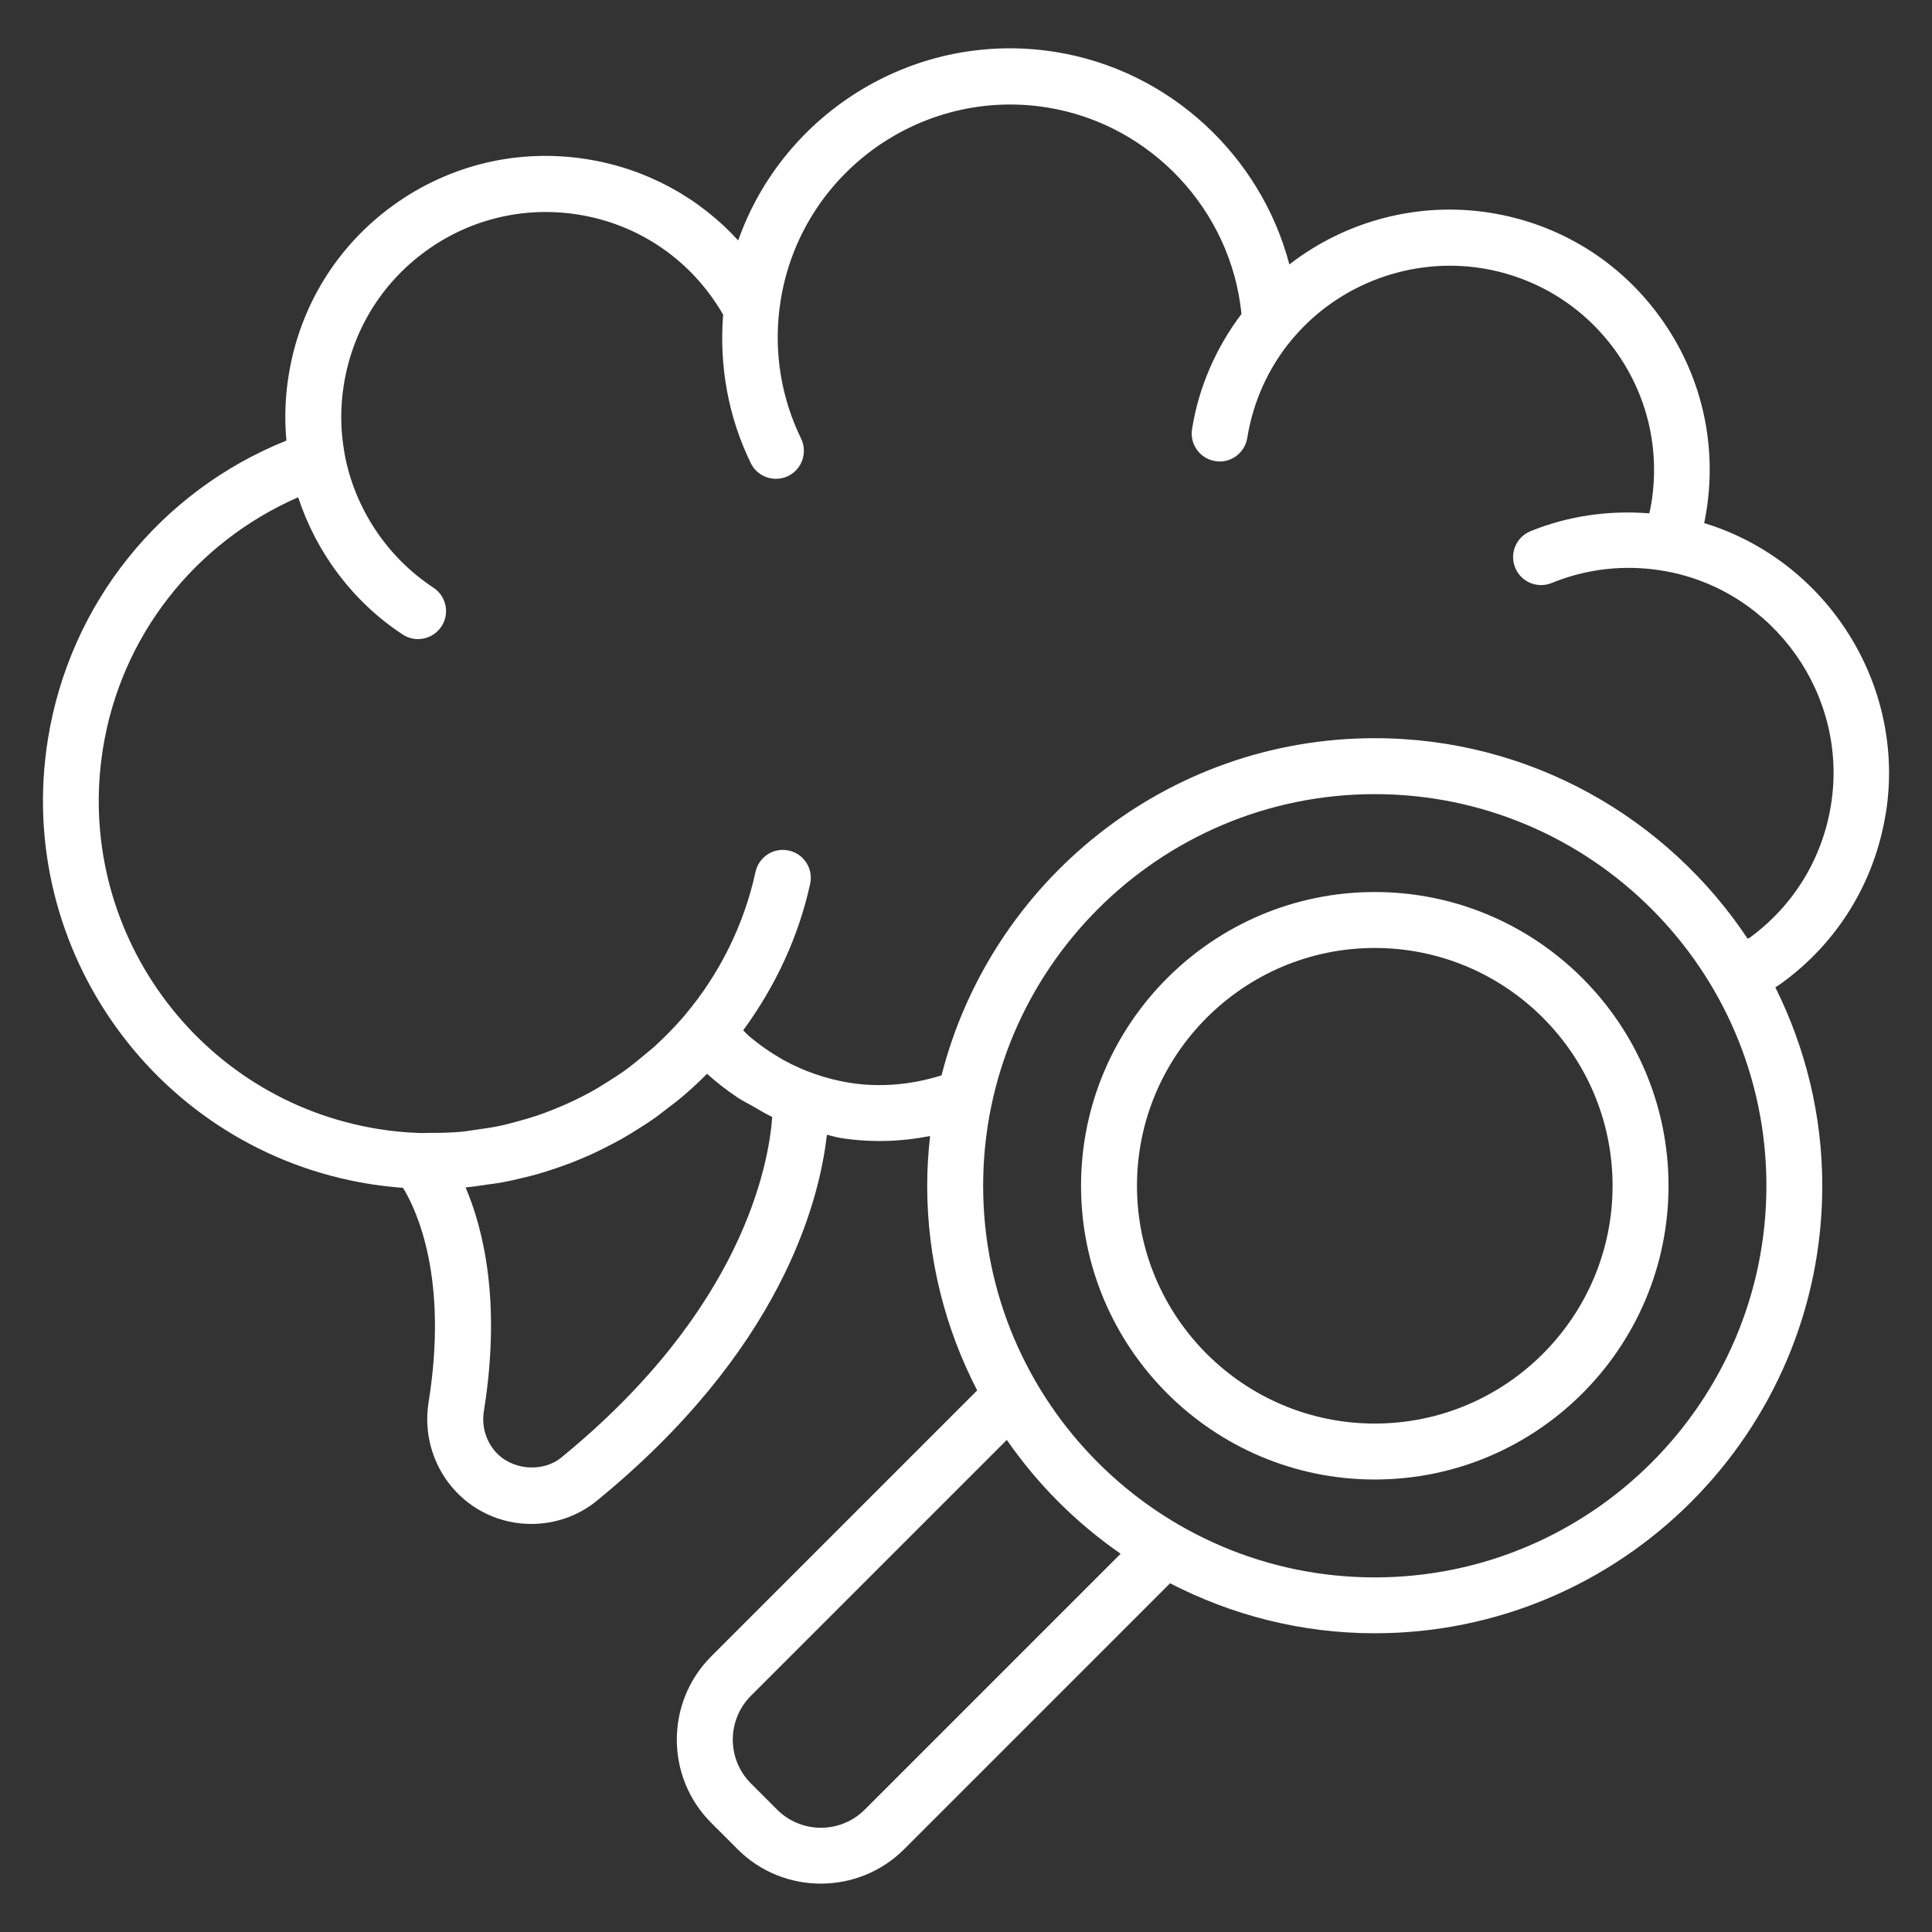
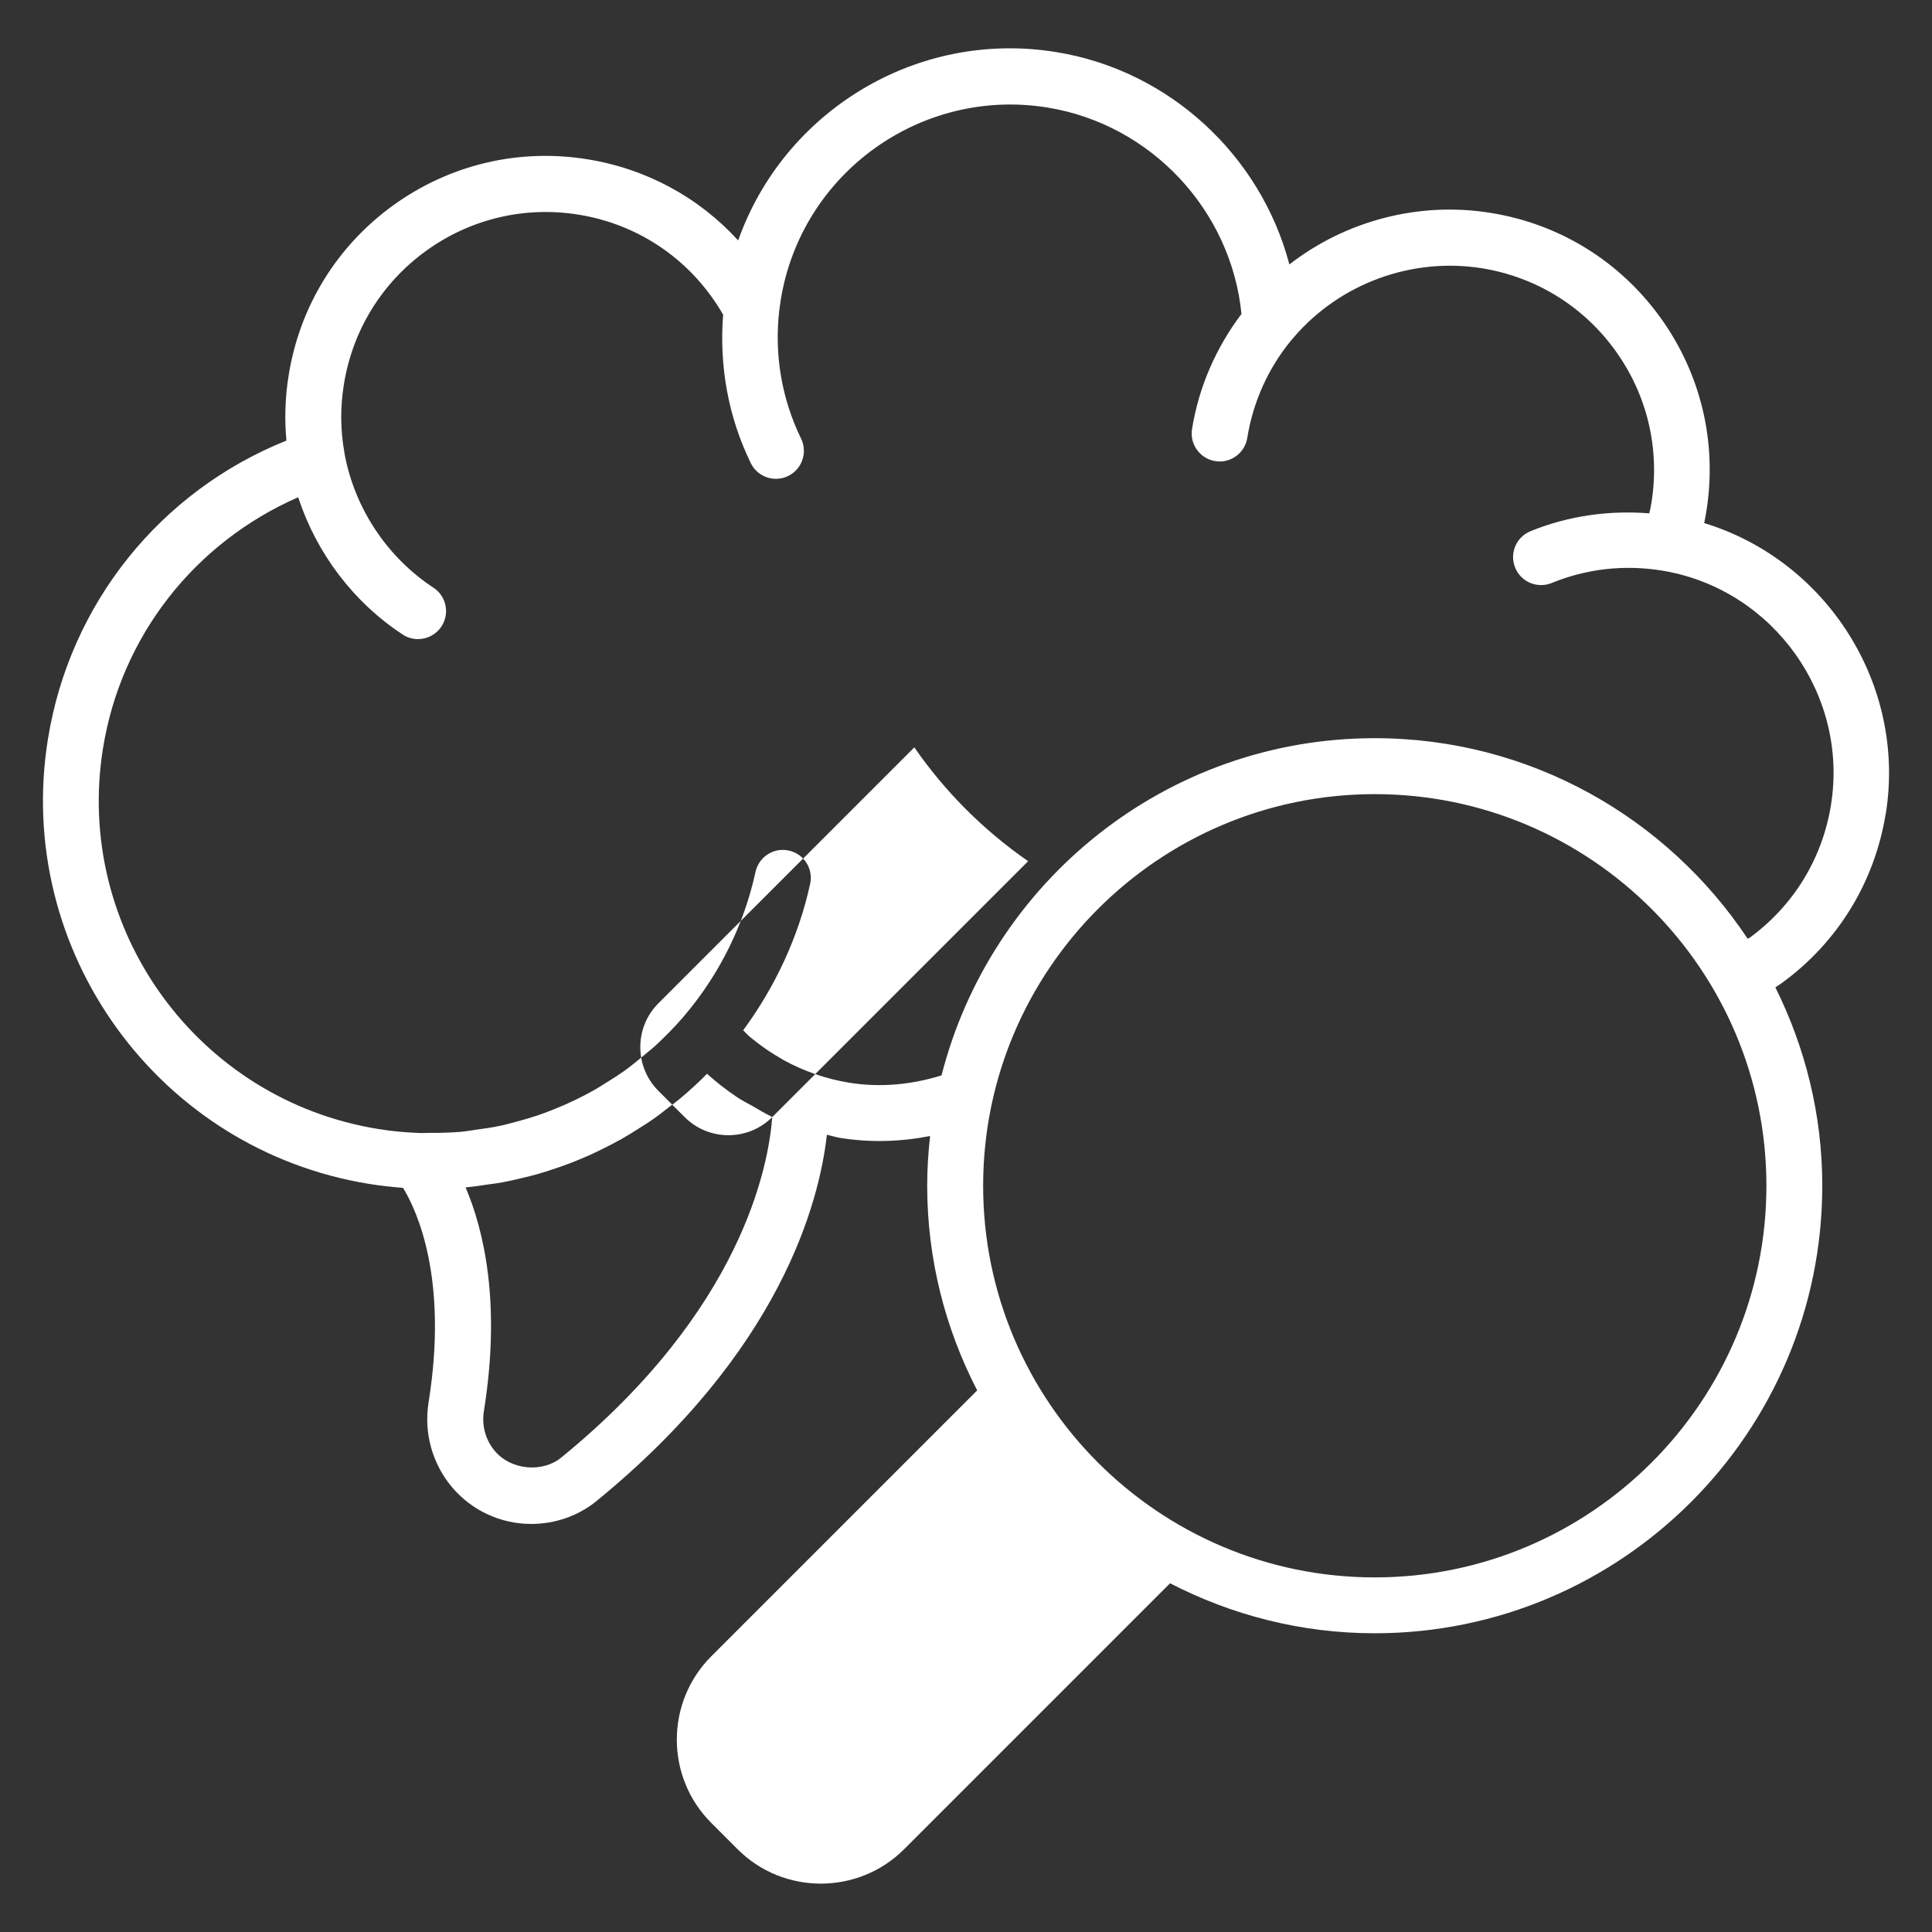
<svg xmlns="http://www.w3.org/2000/svg" id="_レイヤー_1" data-name=" レイヤー 1" version="1.1" viewBox="0 0 24 24">
  <rect x="0" y="0" width="24" height="24" fill="#333333" stroke="none" />
  <defs>
    <style>
      .cls-1 {
        fill: #fff;
        stroke-width: 0px;
      }
    </style>
  </defs>
-   <path class="cls-1" d="M23.426,10.108c.257-1.604-.736-3.147-2.256-3.61.01-.048.019-.097.027-.146.137-.854-.067-1.71-.573-2.41-.507-.701-1.256-1.162-2.11-1.298-.889-.143-1.797.098-2.497.641-.354-1.349-1.487-2.412-2.902-2.639-1.733-.279-3.38.742-3.945,2.341-.487-.534-1.14-.891-1.876-1.009-.854-.137-1.709.067-2.41.573-.7.507-1.161,1.256-1.298,2.11-.044.271-.053.543-.028.812-1.569.63-2.693,2.028-2.963,3.711-.421,2.625,1.372,5.103,3.997,5.524.139.022.277.037.415.048.171.281.564,1.124.317,2.664-.061.381.047.767.295,1.059.245.287.602.452.98.452.298,0,.586-.101.81-.284,2.286-1.865,2.768-3.705,2.863-4.551.056.013.111.031.168.04.378.06.753.047,1.114-.024-.023.203-.036.409-.036.618,0,.916.227,1.78.621,2.542l-3.303,3.303c-.571.571-.571,1.5-0,2.07l.326.326c.285.286.66.428,1.035.428.375,0,.75-.143,1.035-.428l3.303-3.303c.763.394,1.626.621,2.542.621,3.066,0,5.56-2.494,5.56-5.56,0-.885-.213-1.72-.583-2.464.024-.016.049-.031.073-.048.7-.507,1.161-1.257,1.298-2.11ZM9.593,13.877c-.044.595-.37,2.393-2.623,4.231-.229.186-.618.158-.821-.081-.117-.137-.167-.318-.138-.498.216-1.345-.003-2.252-.227-2.778.006-.001.013-.002.019-.003.082-.007.163-.02.244-.032.066-.009.132-.017.197-.029.082-.015.162-.034.243-.054.064-.015.128-.03.191-.048.078-.022.155-.048.233-.074.064-.022.128-.045.191-.069.073-.029.146-.059.218-.091.066-.029.13-.061.194-.093.067-.034.134-.068.2-.105.068-.038.134-.079.2-.121.059-.037.119-.074.177-.114.075-.051.147-.108.219-.164.046-.035.093-.069.138-.107.116-.097.228-.199.335-.308.118.106.243.203.374.291.061.041.126.073.19.109.074.042.145.087.222.124.008.004.016.01.025.014ZM10.742,22.48c-.3.3-.788.3-1.088,0l-.326-.326c-.3-.3-.3-.788,0-1.088l3.179-3.179c.382.552.862,1.032,1.414,1.414l-3.179,3.179ZM17.078,19.595c-2.683,0-4.865-2.182-4.865-4.865,0-2.682,2.182-4.865,4.865-4.865,2.683,0,4.865,2.182,4.865,4.865,0,2.683-2.182,4.865-4.865,4.865ZM21.72,11.655c-.003.002-.006.004-.01.006-.997-1.5-2.7-2.491-4.632-2.491-2.592,0-4.769,1.785-5.382,4.189-.364.113-.752.154-1.146.091-.289-.047-.565-.144-.818-.282-.015-.008-.029-.019-.044-.027-.1-.057-.195-.122-.286-.192-.027-.021-.053-.042-.08-.063-.032-.027-.06-.058-.09-.087.398-.542.688-1.161.832-1.82.041-.188-.078-.373-.265-.413-.188-.042-.373.078-.414.266-.142.653-.445,1.266-.875,1.775-.008.01-.017.019-.024.029-.11.128-.229.247-.351.36-.045.041-.094.077-.14.117-.08.067-.16.133-.244.193-.059.042-.12.081-.181.119-.077.049-.154.098-.234.141-.066.037-.134.07-.203.104-.079.038-.159.073-.24.105-.07.029-.142.056-.214.081-.084.028-.17.053-.257.076-.071.019-.142.039-.213.054-.096.02-.193.034-.29.047-.065.009-.129.021-.195.027-.131.011-.264.014-.397.013-.033,0-.066.003-.1.002-.175-.006-.351-.021-.527-.05-2.246-.361-3.781-2.481-3.421-4.727.224-1.399,1.143-2.56,2.425-3.121.227.693.683,1.301,1.298,1.705.059.039.125.057.191.057.113,0,.224-.055.291-.157.105-.16.061-.376-.099-.481-.576-.379-.978-.984-1.104-1.66,0-.001-.001-.002-.001-.003-0-.003 0-.005-0-.008-.001-.004-.002-.007-.002-.01-.05-.279-.052-.564-.006-.846.108-.67.47-1.259,1.02-1.657.55-.398,1.222-.558,1.893-.451.764.123,1.413.575,1.798,1.243-.05.635.063,1.269.343,1.843.06.124.184.196.313.196.051,0,.103-.011.152-.035.172-.084.244-.292.16-.465-.24-.493-.334-1.043-.271-1.589v-.001c.005-.042.011-.085.018-.128.252-1.573,1.737-2.647,3.309-2.395,1.29.207,2.287,1.276,2.415,2.565-.316.419-.531.908-.614,1.43-.031.189.099.368.288.398.019.003.037.005.055.005.168,0,.315-.122.343-.293.072-.45.263-.872.552-1.22.001-.001.001-.002.002-.002.008-.01.018-.018.025-.029.573-.668,1.464-.995,2.334-.857.67.108,1.259.47,1.657,1.02.398.55.558,1.222.451,1.892-.007.047-.017.09-.027.133-.503-.04-1.008.031-1.476.222-.178.073-.263.275-.19.453.055.135.185.216.322.216.044,0,.088-.008.132-.026.43-.176.9-.23,1.363-.155l.046.008h.002c1.353.244,2.277,1.546,2.058,2.904-.107.67-.47,1.259-1.02,1.657Z" />
-   <path class="cls-1" d="M17.078,11.081c-2.012,0-3.649,1.637-3.649,3.649,0,2.012,1.637,3.649,3.649,3.649,2.012,0,3.649-1.636,3.649-3.649,0-2.012-1.637-3.649-3.649-3.649ZM17.078,17.684c-1.629,0-2.954-1.325-2.954-2.954,0-1.628,1.325-2.954,2.954-2.954s2.954,1.325,2.954,2.954c0,1.629-1.325,2.954-2.954,2.954Z" />
+   <path class="cls-1" d="M23.426,10.108c.257-1.604-.736-3.147-2.256-3.61.01-.048.019-.097.027-.146.137-.854-.067-1.71-.573-2.41-.507-.701-1.256-1.162-2.11-1.298-.889-.143-1.797.098-2.497.641-.354-1.349-1.487-2.412-2.902-2.639-1.733-.279-3.38.742-3.945,2.341-.487-.534-1.14-.891-1.876-1.009-.854-.137-1.709.067-2.41.573-.7.507-1.161,1.256-1.298,2.11-.044.271-.053.543-.028.812-1.569.63-2.693,2.028-2.963,3.711-.421,2.625,1.372,5.103,3.997,5.524.139.022.277.037.415.048.171.281.564,1.124.317,2.664-.061.381.047.767.295,1.059.245.287.602.452.98.452.298,0,.586-.101.81-.284,2.286-1.865,2.768-3.705,2.863-4.551.056.013.111.031.168.04.378.06.753.047,1.114-.024-.023.203-.036.409-.036.618,0,.916.227,1.78.621,2.542l-3.303,3.303c-.571.571-.571,1.5-0,2.07l.326.326c.285.286.66.428,1.035.428.375,0,.75-.143,1.035-.428l3.303-3.303c.763.394,1.626.621,2.542.621,3.066,0,5.56-2.494,5.56-5.56,0-.885-.213-1.72-.583-2.464.024-.016.049-.031.073-.048.7-.507,1.161-1.257,1.298-2.11ZM9.593,13.877c-.044.595-.37,2.393-2.623,4.231-.229.186-.618.158-.821-.081-.117-.137-.167-.318-.138-.498.216-1.345-.003-2.252-.227-2.778.006-.001.013-.002.019-.003.082-.007.163-.02.244-.032.066-.009.132-.017.197-.029.082-.015.162-.034.243-.054.064-.015.128-.03.191-.048.078-.022.155-.048.233-.074.064-.022.128-.045.191-.069.073-.029.146-.059.218-.091.066-.029.13-.061.194-.093.067-.034.134-.068.2-.105.068-.038.134-.079.2-.121.059-.037.119-.074.177-.114.075-.051.147-.108.219-.164.046-.035.093-.069.138-.107.116-.097.228-.199.335-.308.118.106.243.203.374.291.061.041.126.073.19.109.074.042.145.087.222.124.008.004.016.01.025.014Zc-.3.3-.788.3-1.088,0l-.326-.326c-.3-.3-.3-.788,0-1.088l3.179-3.179c.382.552.862,1.032,1.414,1.414l-3.179,3.179ZM17.078,19.595c-2.683,0-4.865-2.182-4.865-4.865,0-2.682,2.182-4.865,4.865-4.865,2.683,0,4.865,2.182,4.865,4.865,0,2.683-2.182,4.865-4.865,4.865ZM21.72,11.655c-.003.002-.006.004-.01.006-.997-1.5-2.7-2.491-4.632-2.491-2.592,0-4.769,1.785-5.382,4.189-.364.113-.752.154-1.146.091-.289-.047-.565-.144-.818-.282-.015-.008-.029-.019-.044-.027-.1-.057-.195-.122-.286-.192-.027-.021-.053-.042-.08-.063-.032-.027-.06-.058-.09-.087.398-.542.688-1.161.832-1.82.041-.188-.078-.373-.265-.413-.188-.042-.373.078-.414.266-.142.653-.445,1.266-.875,1.775-.008.01-.017.019-.024.029-.11.128-.229.247-.351.36-.045.041-.094.077-.14.117-.08.067-.16.133-.244.193-.059.042-.12.081-.181.119-.077.049-.154.098-.234.141-.066.037-.134.07-.203.104-.079.038-.159.073-.24.105-.07.029-.142.056-.214.081-.084.028-.17.053-.257.076-.071.019-.142.039-.213.054-.096.02-.193.034-.29.047-.065.009-.129.021-.195.027-.131.011-.264.014-.397.013-.033,0-.066.003-.1.002-.175-.006-.351-.021-.527-.05-2.246-.361-3.781-2.481-3.421-4.727.224-1.399,1.143-2.56,2.425-3.121.227.693.683,1.301,1.298,1.705.059.039.125.057.191.057.113,0,.224-.055.291-.157.105-.16.061-.376-.099-.481-.576-.379-.978-.984-1.104-1.66,0-.001-.001-.002-.001-.003-0-.003 0-.005-0-.008-.001-.004-.002-.007-.002-.01-.05-.279-.052-.564-.006-.846.108-.67.47-1.259,1.02-1.657.55-.398,1.222-.558,1.893-.451.764.123,1.413.575,1.798,1.243-.05.635.063,1.269.343,1.843.06.124.184.196.313.196.051,0,.103-.011.152-.035.172-.084.244-.292.16-.465-.24-.493-.334-1.043-.271-1.589v-.001c.005-.042.011-.085.018-.128.252-1.573,1.737-2.647,3.309-2.395,1.29.207,2.287,1.276,2.415,2.565-.316.419-.531.908-.614,1.43-.031.189.099.368.288.398.019.003.037.005.055.005.168,0,.315-.122.343-.293.072-.45.263-.872.552-1.22.001-.001.001-.002.002-.002.008-.01.018-.018.025-.029.573-.668,1.464-.995,2.334-.857.67.108,1.259.47,1.657,1.02.398.55.558,1.222.451,1.892-.007.047-.017.09-.027.133-.503-.04-1.008.031-1.476.222-.178.073-.263.275-.19.453.055.135.185.216.322.216.044,0,.088-.008.132-.026.43-.176.9-.23,1.363-.155l.046.008h.002c1.353.244,2.277,1.546,2.058,2.904-.107.67-.47,1.259-1.02,1.657Z" />
</svg>